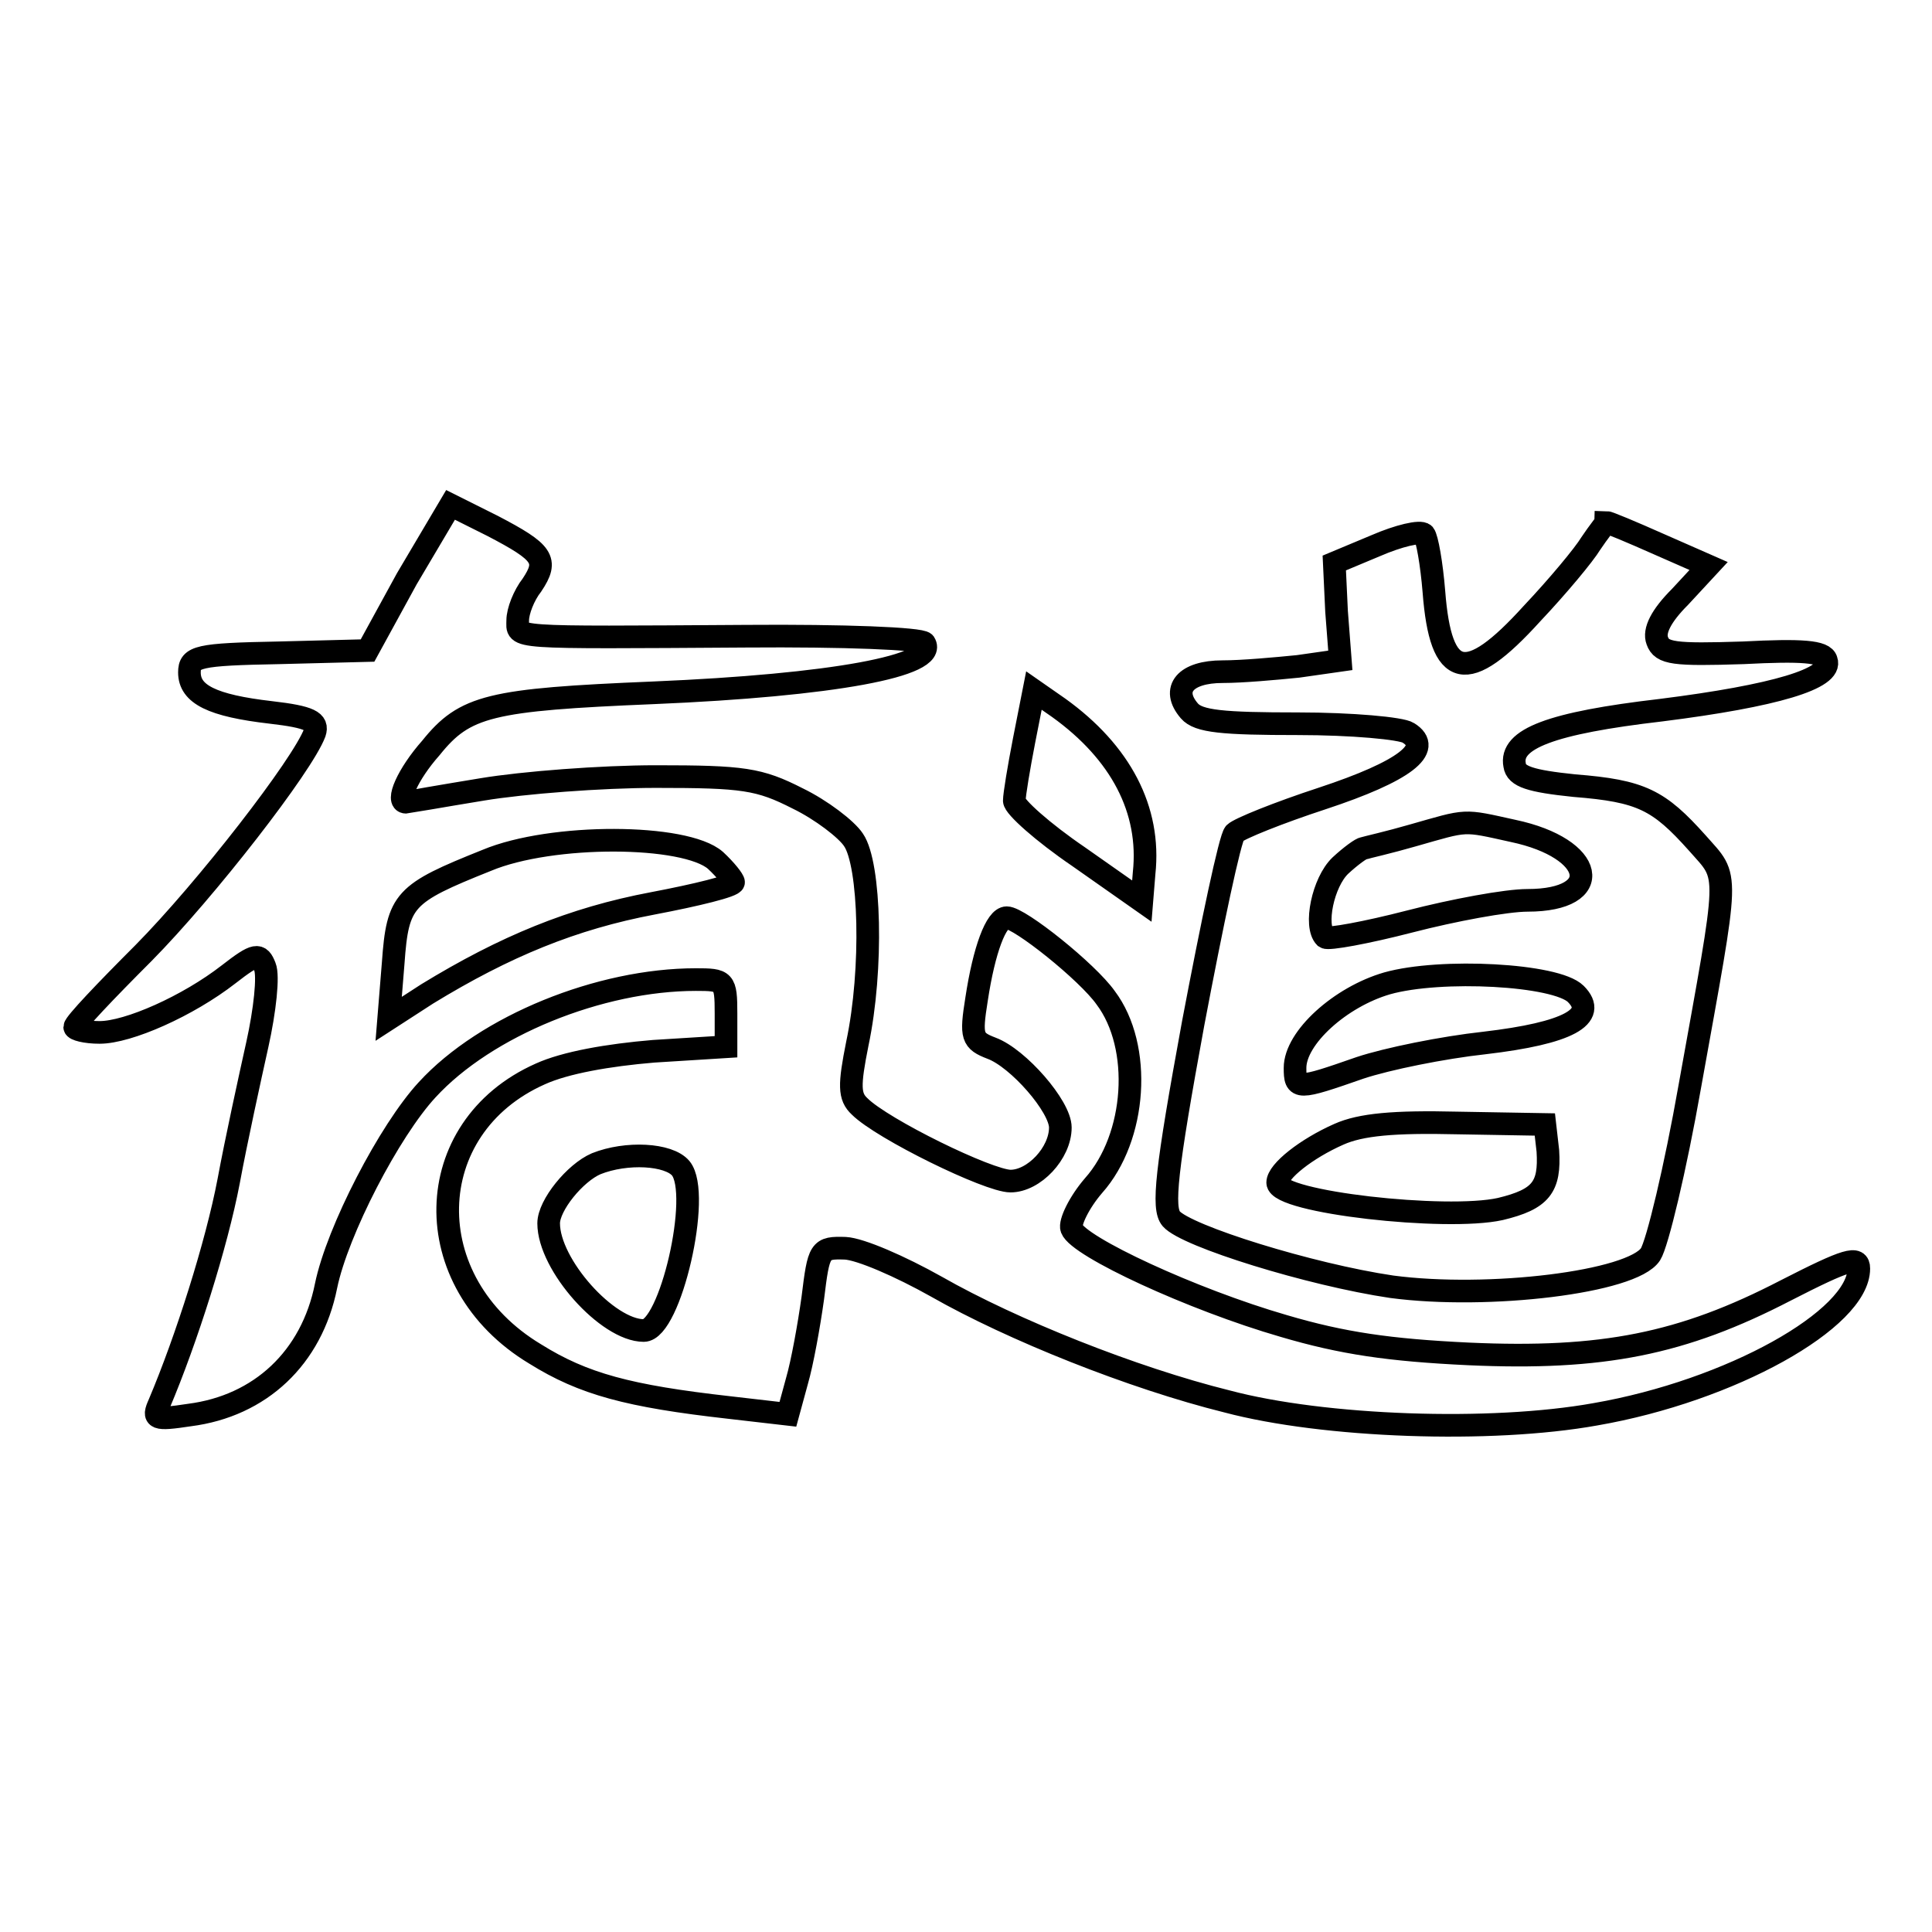
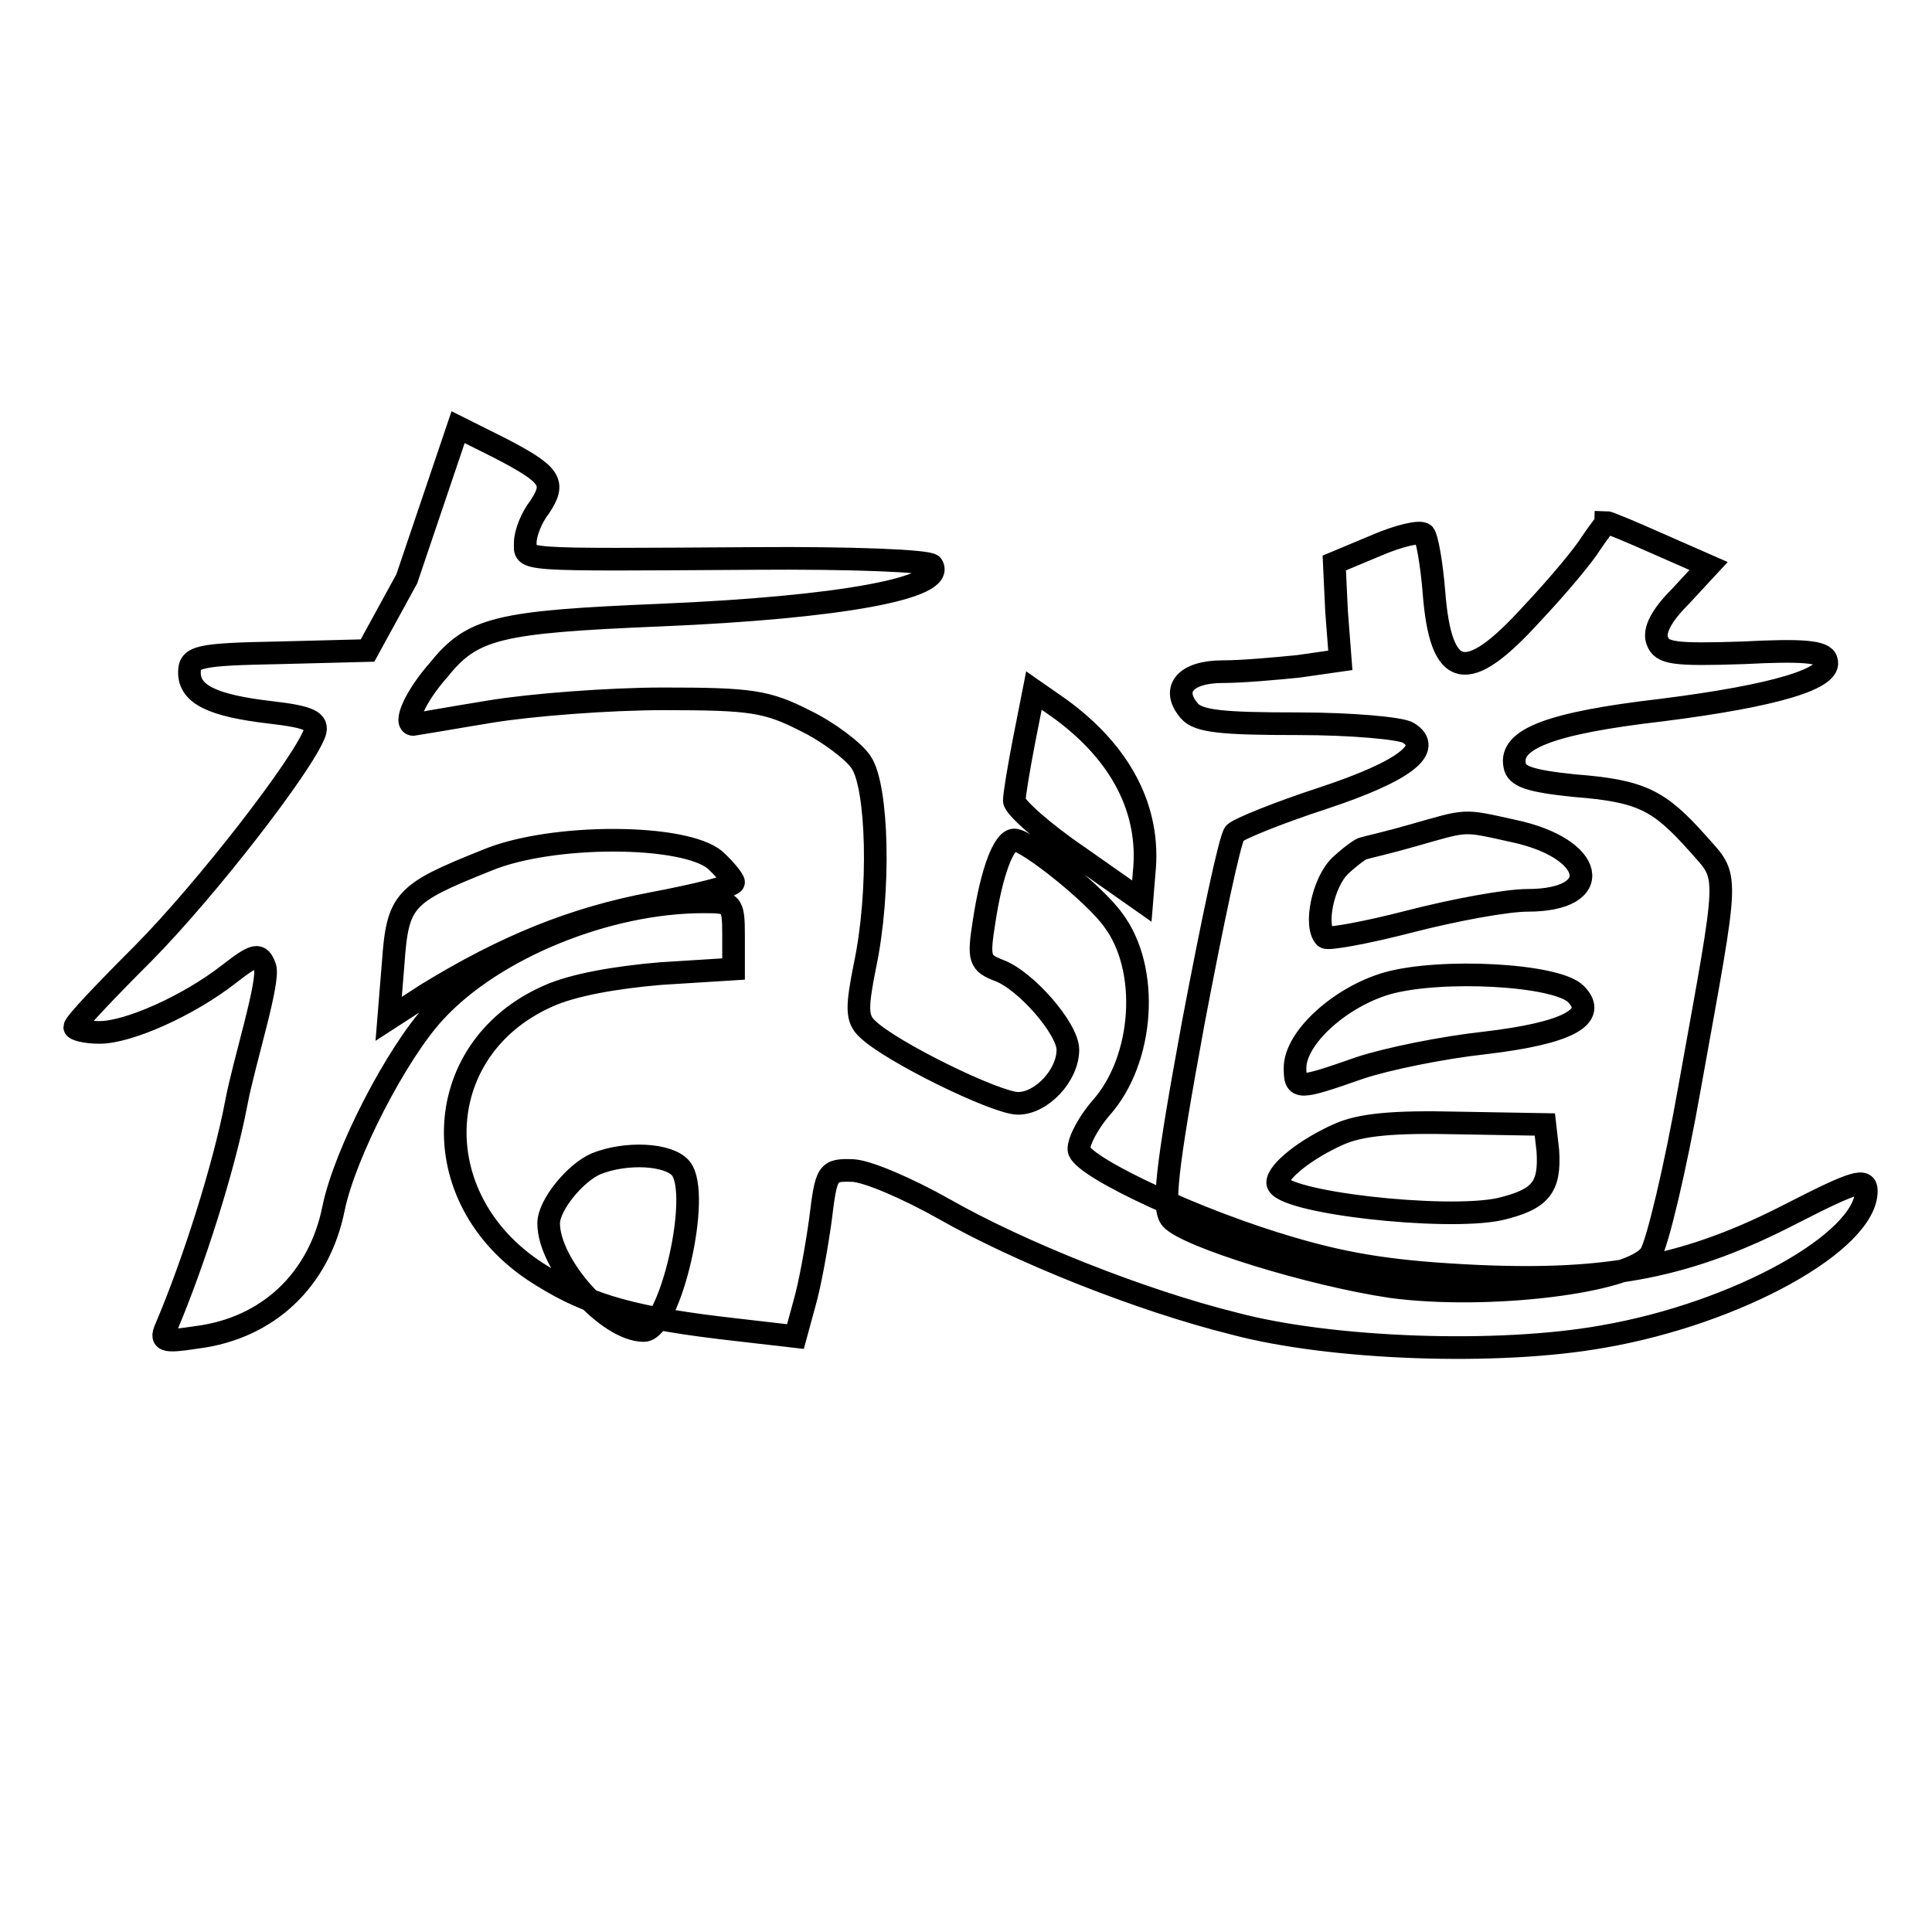
<svg xmlns="http://www.w3.org/2000/svg" version="1.1" x="0px" y="0px" viewBox="0 0 256 256" enable-background="new 0 0 256 256" xml:space="preserve">
  <g>
-     <path stroke-width="3" fill-opacity="0" stroke="#000000" d="M53.9,76.7l-5.2,9.5L37,86.5c-10.8,0.2-11.9,0.5-11.9,2.6c0,2.9,3,4.4,10.8,5.3c5.2,0.6,6.3,1.2,5.8,2.7 c-1.6,4.3-14.4,20.8-22.7,29.2c-5,5-9.1,9.3-9.1,9.8c0,0.3,1.4,0.7,3.3,0.7c3.8,0,11.7-3.5,17.1-7.7c3.6-2.8,4.1-2.8,4.8-1 c0.5,1.2,0,5.8-1,10.3s-2.8,12.7-3.8,18.1c-1.6,8.4-5.6,21-9.2,29.5c-0.9,2-0.6,2.2,4,1.5c9.4-1.2,16.2-7.6,18.1-17.1 c1.5-7.3,8.4-20.6,13.4-26c7.8-8.5,22.9-14.6,35.6-14.6c3.8,0,4,0.1,4,4.5v4.4l-9.6,0.6c-6,0.5-11.7,1.5-15,3 c-16,7.1-16.5,27.6-0.7,37.1c6.4,4,12.4,5.6,25.7,7.1l7.8,0.9l1.2-4.4c0.7-2.4,1.6-7.4,2.1-11c0.8-6.5,0.9-6.7,4.3-6.6 c2,0.1,7.3,2.4,12.1,5.1c10,5.7,26,12.1,38.5,15.2c12.8,3.4,34.9,4.2,48.8,1.7c17.9-3.1,34.9-12.6,34.9-19.3c0-1.7-1.5-1.3-9.7,2.9 c-13.7,7.1-24.3,9.2-42,8.4c-10.5-0.5-16.7-1.4-24.5-3.7c-12.1-3.5-27.2-10.5-28.1-12.9c-0.3-0.8,1-3.5,2.9-5.7 c5.7-6.4,6.5-18.4,1.6-24.9c-2.4-3.4-11.4-10.6-13.1-10.6c-1.4,0-3,4.2-4,10.8c-0.8,5-0.6,5.5,2,6.5c3.5,1.3,9.1,7.7,9.1,10.5 c0,3.4-3.5,7.1-6.6,7.1c-2.9,0-17-6.9-20-9.9c-1.4-1.3-1.4-2.8-0.3-8.3c2.1-9.9,1.7-23.8-0.5-27c-0.9-1.4-4.3-4-7.4-5.5 c-5.1-2.6-7.2-2.9-18.8-2.9c-7.2,0-17.6,0.8-23,1.7c-5.5,0.9-10,1.7-10.1,1.7c-1.4,0,0.2-3.7,3.3-7.2c4.5-5.6,7.8-6.4,29.5-7.3 c23.7-1,37.8-3.6,35.9-6.6c-0.5-0.6-10.7-1-23.6-0.9c-31.9,0.2-30.3,0.3-30.3-2.1c0-1.2,0.8-3.3,1.9-4.7c2.2-3.3,1.5-4.3-5.2-7.8 l-5.6-2.8L53.9,76.7z M94.8,114c1.4,1.3,2.4,2.6,2.4,2.9c0,0.5-4.9,1.7-10.7,2.8c-10.6,2-19.6,5.7-29.9,12l-5.1,3.3l0.6-7.4 c0.6-8.4,1.4-9.2,12.4-13.6C73.1,110.4,90.8,110.5,94.8,114z M90.2,154.8c2.8,3.4-1.4,21.5-4.9,21.5c-4.8,0-12.6-8.7-12.6-14.2 c0-2.4,3.5-6.7,6.3-7.9C83,152.6,88.6,152.9,90.2,154.8z M210.8,72c-0.9,1.5-4.4,5.7-7.8,9.3c-8.7,9.6-12.1,8.8-13-2.9 c-0.3-3.7-0.9-7.1-1.3-7.6c-0.5-0.5-3.4,0.2-6.4,1.5l-5.5,2.3l0.3,6.4l0.5,6.5l-5.6,0.8c-3,0.3-7.4,0.7-10,0.7 c-4.9,0-6.9,2.3-4.4,5.2c1.2,1.4,4.4,1.7,14.4,1.7c7.1,0,13.7,0.6,14.6,1.2c3.4,2.1-0.5,5.1-11.4,8.7c-5.8,1.9-11,4-11.6,4.6 c-0.6,0.6-3,12-5.5,25.2c-3.6,19.6-4.1,24.5-2.9,25.9c2,2.3,18.4,7.4,29.2,9c12.8,1.7,31.9-0.6,34.3-4.3c0.9-1.4,3.3-11.4,5.2-22.2 c5.3-29.5,5.3-27.4,1-32.3c-5.1-5.7-7.4-6.9-16.3-7.6c-5.8-0.6-7.7-1.2-7.9-2.7c-0.7-3.5,4.8-5.6,19.4-7.3 c15.1-1.9,22.8-4.2,21.9-6.6c-0.3-1.2-3.3-1.4-11-1c-9.2,0.3-10.8,0.1-11.4-1.6c-0.5-1.3,0.5-3.3,3-5.8l3.8-4.1l-6.6-2.9 c-3.6-1.6-6.7-2.9-7-2.9C212.8,69.3,211.8,70.5,210.8,72L210.8,72z M200.5,110.1c10.9,2.3,12.3,9.2,1.9,9.2 c-2.8,0-9.8,1.3-15.6,2.8c-5.8,1.5-10.8,2.4-11.2,2.1c-1.5-1.5-0.3-7.3,2-9.5c1.4-1.3,2.8-2.3,3.1-2.3c0.3-0.1,3.4-0.8,6.5-1.7 C194.6,108.6,193.7,108.6,200.5,110.1z M208.8,131.7c3,3-1,5.2-12.1,6.5c-5.5,0.6-12.9,2.1-16.5,3.3c-8.3,2.9-8.6,2.9-8.6,0 c0-4,6-9.4,12.2-11.2C190.9,128.3,206.2,129.1,208.8,131.7z M205.1,152.5c0.3,4.8-0.9,6.4-6.3,7.7c-7.2,1.6-29.5-0.9-29.5-3.5 c0-1.5,3.8-4.5,8.1-6.4c2.9-1.3,7.3-1.7,15.7-1.5l11.6,0.2L205.1,152.5z M135.7,98.1c-0.7,3.6-1.3,7.2-1.3,8s3.8,4.2,8.5,7.4 l8.4,5.9l0.3-3.7c0.9-8.4-3.1-16-11.3-21.9l-3.3-2.3L135.7,98.1z" />
+     <path stroke-width="3" fill-opacity="0" stroke="#000000" d="M53.9,76.7l-5.2,9.5L37,86.5c-10.8,0.2-11.9,0.5-11.9,2.6c0,2.9,3,4.4,10.8,5.3c5.2,0.6,6.3,1.2,5.8,2.7 c-1.6,4.3-14.4,20.8-22.7,29.2c-5,5-9.1,9.3-9.1,9.8c0,0.3,1.4,0.7,3.3,0.7c3.8,0,11.7-3.5,17.1-7.7c3.6-2.8,4.1-2.8,4.8-1 s-2.8,12.7-3.8,18.1c-1.6,8.4-5.6,21-9.2,29.5c-0.9,2-0.6,2.2,4,1.5c9.4-1.2,16.2-7.6,18.1-17.1 c1.5-7.3,8.4-20.6,13.4-26c7.8-8.5,22.9-14.6,35.6-14.6c3.8,0,4,0.1,4,4.5v4.4l-9.6,0.6c-6,0.5-11.7,1.5-15,3 c-16,7.1-16.5,27.6-0.7,37.1c6.4,4,12.4,5.6,25.7,7.1l7.8,0.9l1.2-4.4c0.7-2.4,1.6-7.4,2.1-11c0.8-6.5,0.9-6.7,4.3-6.6 c2,0.1,7.3,2.4,12.1,5.1c10,5.7,26,12.1,38.5,15.2c12.8,3.4,34.9,4.2,48.8,1.7c17.9-3.1,34.9-12.6,34.9-19.3c0-1.7-1.5-1.3-9.7,2.9 c-13.7,7.1-24.3,9.2-42,8.4c-10.5-0.5-16.7-1.4-24.5-3.7c-12.1-3.5-27.2-10.5-28.1-12.9c-0.3-0.8,1-3.5,2.9-5.7 c5.7-6.4,6.5-18.4,1.6-24.9c-2.4-3.4-11.4-10.6-13.1-10.6c-1.4,0-3,4.2-4,10.8c-0.8,5-0.6,5.5,2,6.5c3.5,1.3,9.1,7.7,9.1,10.5 c0,3.4-3.5,7.1-6.6,7.1c-2.9,0-17-6.9-20-9.9c-1.4-1.3-1.4-2.8-0.3-8.3c2.1-9.9,1.7-23.8-0.5-27c-0.9-1.4-4.3-4-7.4-5.5 c-5.1-2.6-7.2-2.9-18.8-2.9c-7.2,0-17.6,0.8-23,1.7c-5.5,0.9-10,1.7-10.1,1.7c-1.4,0,0.2-3.7,3.3-7.2c4.5-5.6,7.8-6.4,29.5-7.3 c23.7-1,37.8-3.6,35.9-6.6c-0.5-0.6-10.7-1-23.6-0.9c-31.9,0.2-30.3,0.3-30.3-2.1c0-1.2,0.8-3.3,1.9-4.7c2.2-3.3,1.5-4.3-5.2-7.8 l-5.6-2.8L53.9,76.7z M94.8,114c1.4,1.3,2.4,2.6,2.4,2.9c0,0.5-4.9,1.7-10.7,2.8c-10.6,2-19.6,5.7-29.9,12l-5.1,3.3l0.6-7.4 c0.6-8.4,1.4-9.2,12.4-13.6C73.1,110.4,90.8,110.5,94.8,114z M90.2,154.8c2.8,3.4-1.4,21.5-4.9,21.5c-4.8,0-12.6-8.7-12.6-14.2 c0-2.4,3.5-6.7,6.3-7.9C83,152.6,88.6,152.9,90.2,154.8z M210.8,72c-0.9,1.5-4.4,5.7-7.8,9.3c-8.7,9.6-12.1,8.8-13-2.9 c-0.3-3.7-0.9-7.1-1.3-7.6c-0.5-0.5-3.4,0.2-6.4,1.5l-5.5,2.3l0.3,6.4l0.5,6.5l-5.6,0.8c-3,0.3-7.4,0.7-10,0.7 c-4.9,0-6.9,2.3-4.4,5.2c1.2,1.4,4.4,1.7,14.4,1.7c7.1,0,13.7,0.6,14.6,1.2c3.4,2.1-0.5,5.1-11.4,8.7c-5.8,1.9-11,4-11.6,4.6 c-0.6,0.6-3,12-5.5,25.2c-3.6,19.6-4.1,24.5-2.9,25.9c2,2.3,18.4,7.4,29.2,9c12.8,1.7,31.9-0.6,34.3-4.3c0.9-1.4,3.3-11.4,5.2-22.2 c5.3-29.5,5.3-27.4,1-32.3c-5.1-5.7-7.4-6.9-16.3-7.6c-5.8-0.6-7.7-1.2-7.9-2.7c-0.7-3.5,4.8-5.6,19.4-7.3 c15.1-1.9,22.8-4.2,21.9-6.6c-0.3-1.2-3.3-1.4-11-1c-9.2,0.3-10.8,0.1-11.4-1.6c-0.5-1.3,0.5-3.3,3-5.8l3.8-4.1l-6.6-2.9 c-3.6-1.6-6.7-2.9-7-2.9C212.8,69.3,211.8,70.5,210.8,72L210.8,72z M200.5,110.1c10.9,2.3,12.3,9.2,1.9,9.2 c-2.8,0-9.8,1.3-15.6,2.8c-5.8,1.5-10.8,2.4-11.2,2.1c-1.5-1.5-0.3-7.3,2-9.5c1.4-1.3,2.8-2.3,3.1-2.3c0.3-0.1,3.4-0.8,6.5-1.7 C194.6,108.6,193.7,108.6,200.5,110.1z M208.8,131.7c3,3-1,5.2-12.1,6.5c-5.5,0.6-12.9,2.1-16.5,3.3c-8.3,2.9-8.6,2.9-8.6,0 c0-4,6-9.4,12.2-11.2C190.9,128.3,206.2,129.1,208.8,131.7z M205.1,152.5c0.3,4.8-0.9,6.4-6.3,7.7c-7.2,1.6-29.5-0.9-29.5-3.5 c0-1.5,3.8-4.5,8.1-6.4c2.9-1.3,7.3-1.7,15.7-1.5l11.6,0.2L205.1,152.5z M135.7,98.1c-0.7,3.6-1.3,7.2-1.3,8s3.8,4.2,8.5,7.4 l8.4,5.9l0.3-3.7c0.9-8.4-3.1-16-11.3-21.9l-3.3-2.3L135.7,98.1z" />
  </g>
</svg>